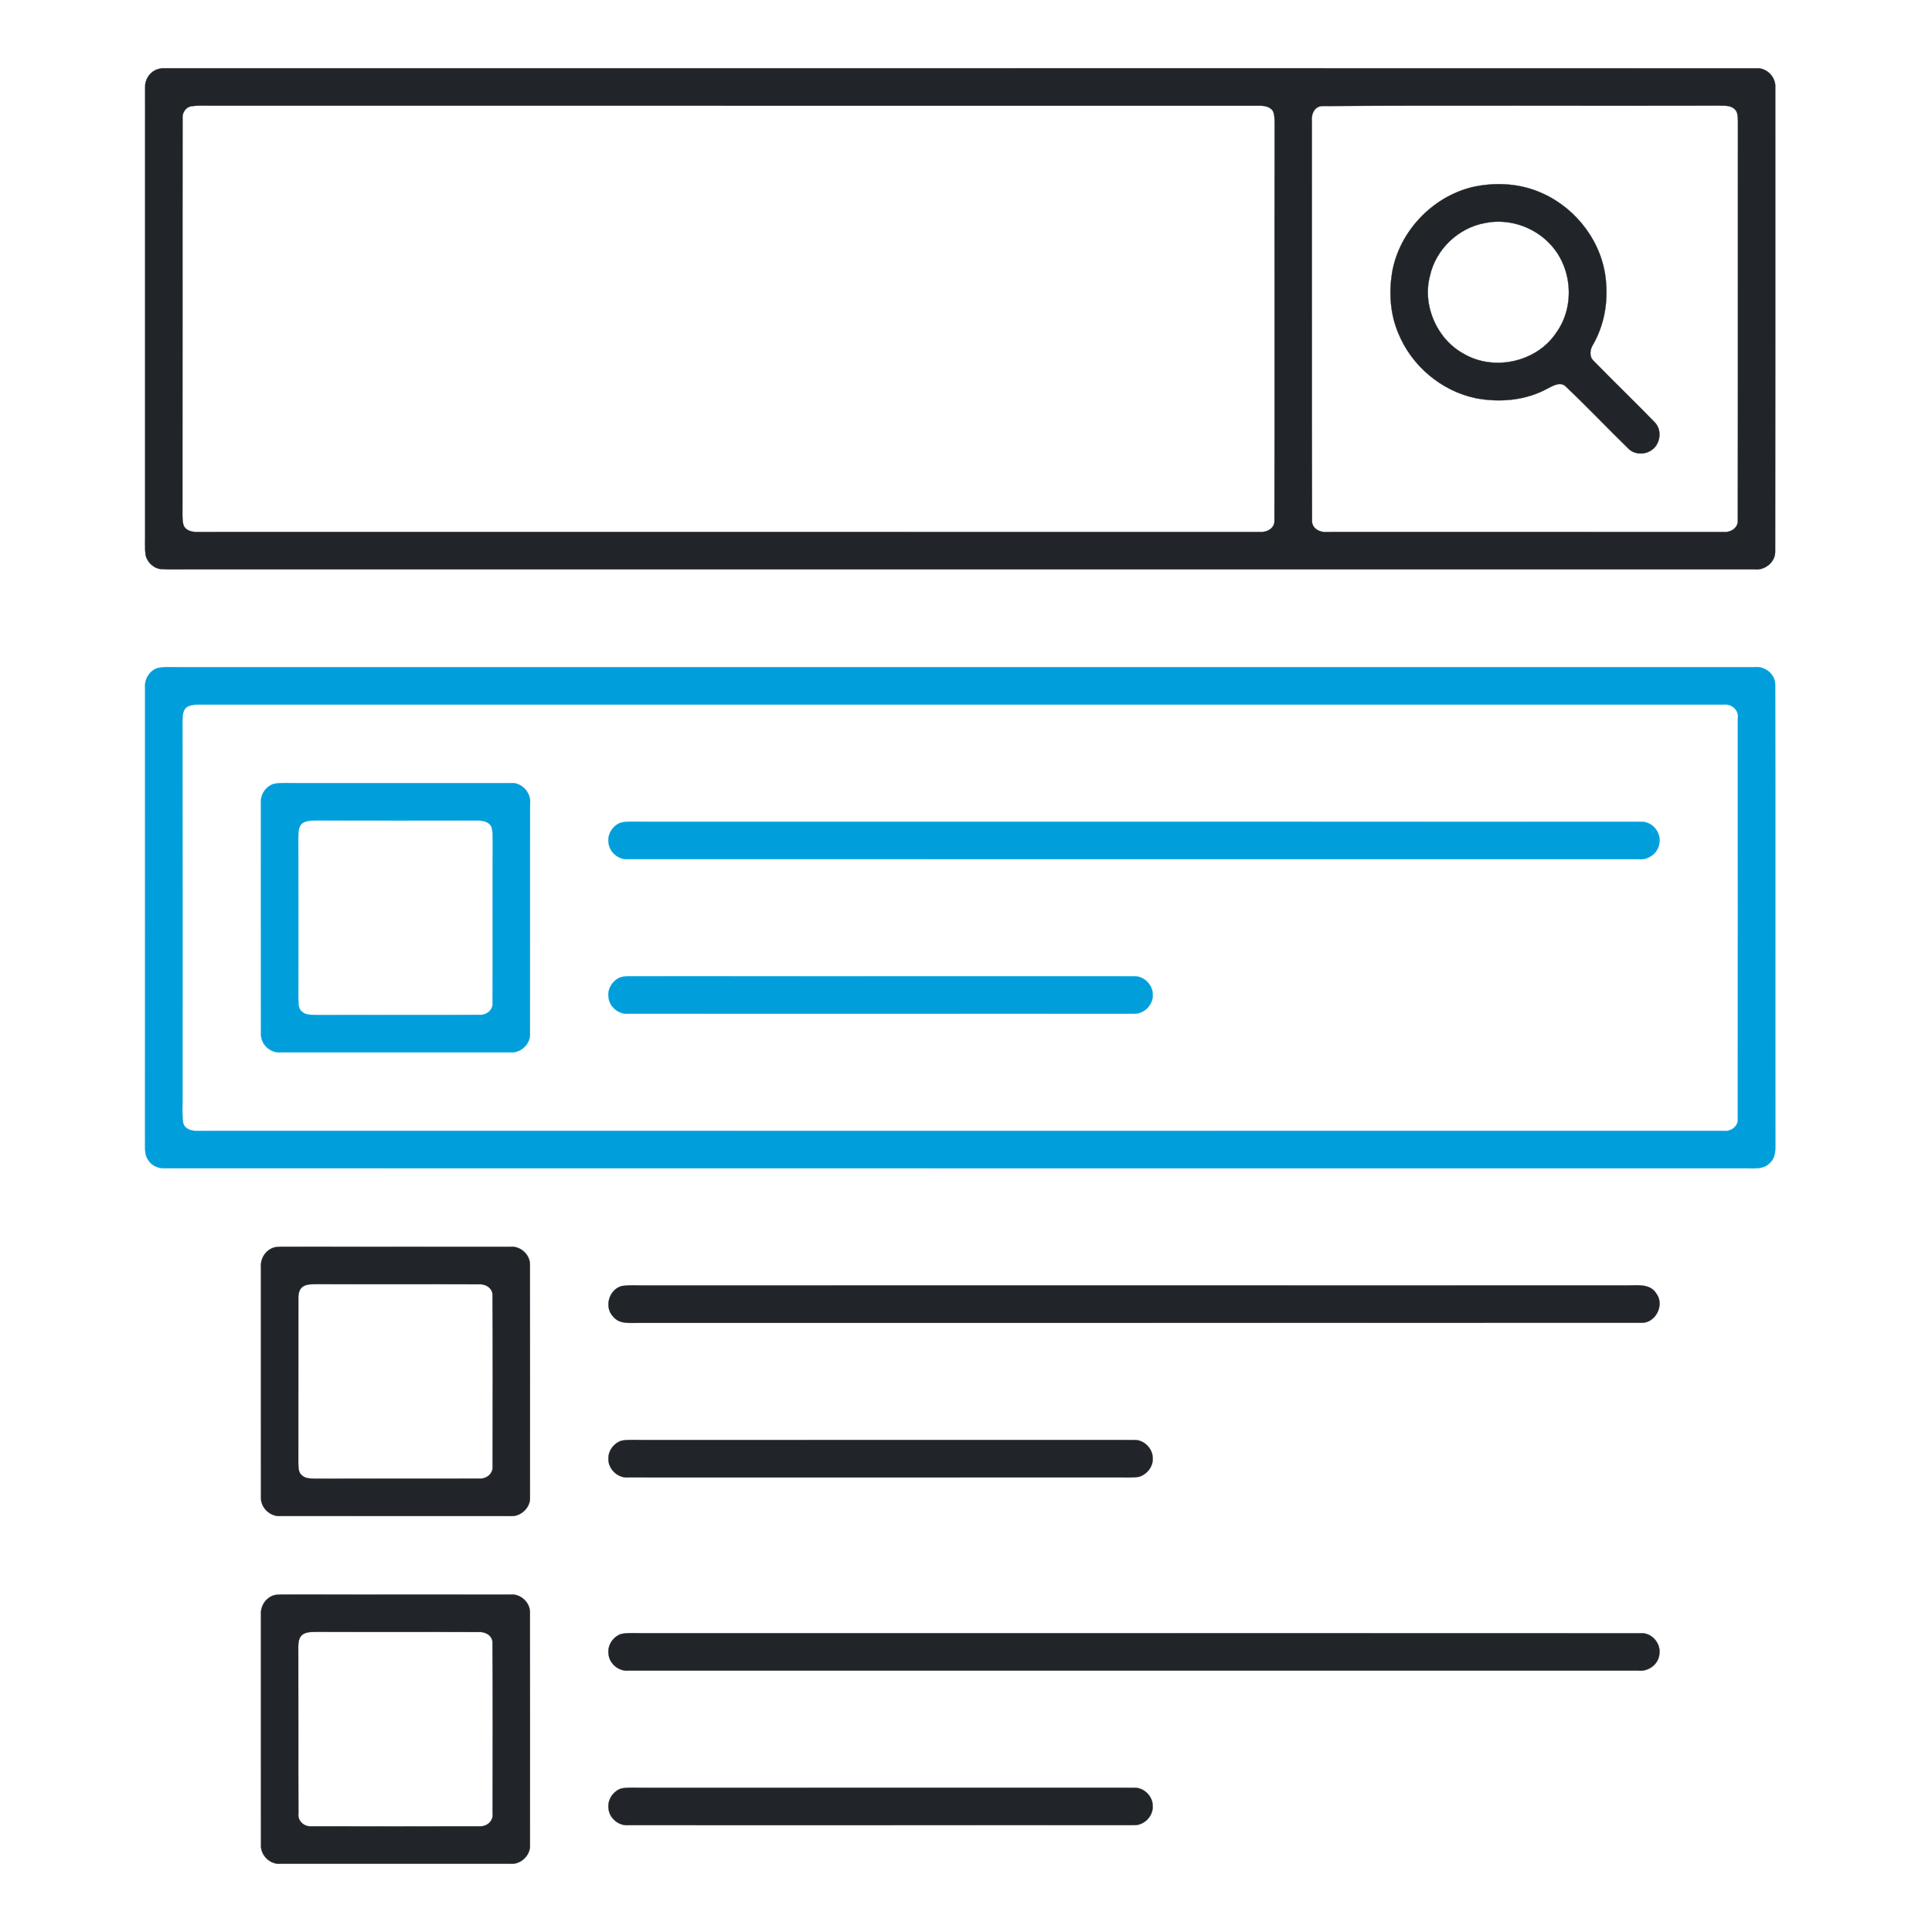
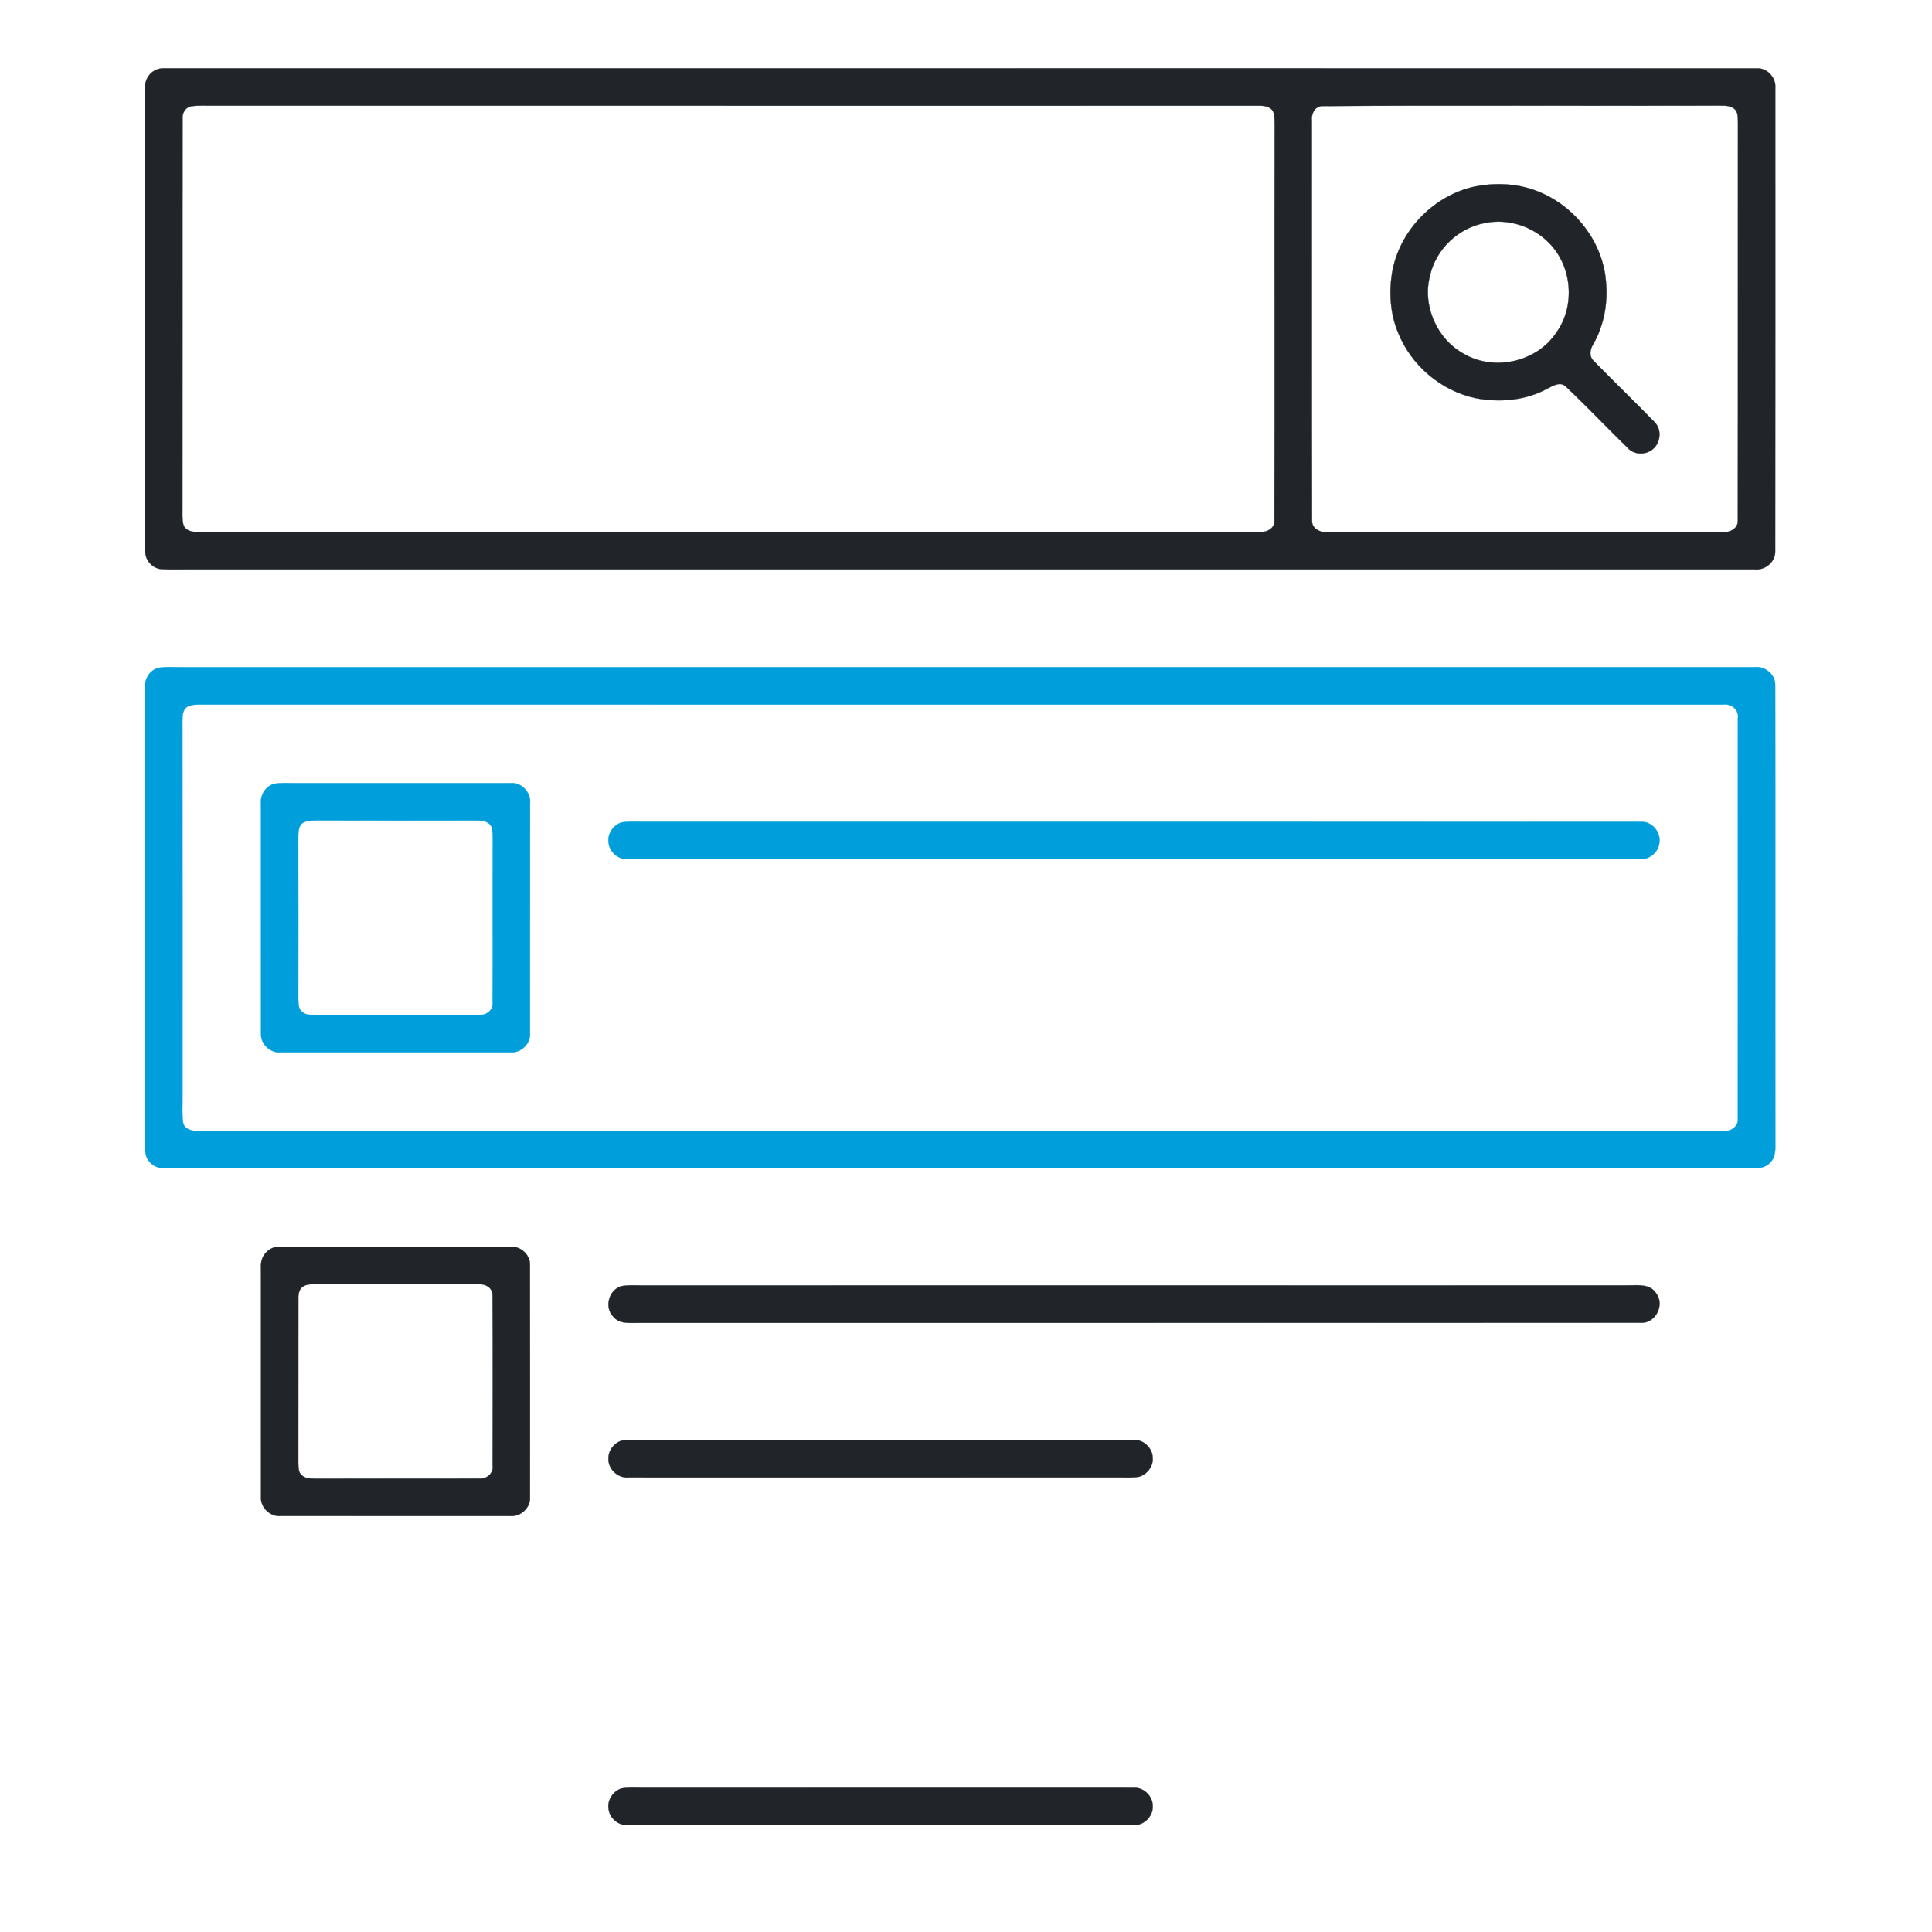
<svg xmlns="http://www.w3.org/2000/svg" width="750pt" height="750pt" viewBox="0 0 750 750" version="1.1">
  <path fill="#212529" stroke="#212529" stroke-width="0.094" opacity="1.00" d=" M 60.30 27.22 C 61.45 26.68 62.68 26.44 63.97 26.50 C 269.96 26.52 475.94 26.48 681.93 26.52 C 685.93 26.28 689.48 30.04 689.15 34.02 C 689.14 94.00 689.19 153.99 689.12 213.97 C 689.28 218.18 685.12 221.53 681.04 221.03 C 478.01 221.03 274.97 221.03 71.93 221.03 C 68.90 221.00 65.86 221.14 62.83 220.94 C 59.86 220.83 57.27 218.46 56.55 215.64 C 56.14 212.77 56.39 209.86 56.34 206.97 C 56.35 149.29 56.33 91.61 56.35 33.93 C 56.19 31.16 57.82 28.44 60.30 27.22 M 74.23 41.25 C 72.01 41.63 70.67 43.85 70.87 46.00 C 70.79 96.33 70.89 146.67 70.82 197.00 C 70.87 199.27 70.62 201.59 71.22 203.80 C 72.06 206.13 74.80 206.61 76.97 206.51 C 214.33 206.49 351.69 206.51 489.05 206.50 C 491.77 206.76 494.96 205.06 494.73 201.98 C 494.87 150.67 494.71 99.35 494.81 48.04 C 494.75 46.36 494.87 44.57 494.10 43.02 C 492.95 41.41 490.90 41.02 489.06 41.04 C 353.71 41.02 218.36 41.04 83.01 41.02 C 80.09 41.08 77.13 40.81 74.23 41.25 M 513.15 41.17 C 510.23 41.38 508.96 44.38 509.27 46.97 C 509.32 98.63 509.21 150.30 509.33 201.96 C 509.10 205.03 512.28 206.79 515.01 206.51 C 566.36 206.50 617.70 206.51 669.05 206.50 C 671.79 206.81 674.84 204.95 674.61 201.91 C 674.72 150.27 674.62 98.63 674.67 46.99 C 674.56 45.46 674.71 43.63 673.49 42.47 C 671.81 40.73 669.21 41.08 667.03 41.00 C 615.74 41.16 564.43 40.81 513.15 41.17 Z" />
  <path fill="#212529" stroke="#212529" stroke-width="0.094" opacity="1.00" d=" M 571.40 72.67 C 580.49 70.59 590.35 71.14 598.86 75.10 C 612.22 81.10 622.20 94.44 623.42 109.13 C 624.25 117.53 622.71 126.18 618.54 133.56 C 617.20 135.57 616.76 138.43 618.76 140.20 C 626.49 148.15 634.52 155.83 642.23 163.80 C 645.39 166.84 644.63 172.57 640.95 174.86 C 638.24 176.68 634.22 176.43 631.97 173.99 C 623.89 166.10 616.09 157.89 607.91 150.11 C 605.77 147.95 602.90 149.74 600.75 150.84 C 592.31 155.47 582.21 156.35 572.86 154.57 C 559.48 151.77 547.87 141.91 542.78 129.25 C 539.69 121.92 539.15 113.71 540.39 105.91 C 543.09 90.05 555.81 76.52 571.40 72.67 M 576.43 86.59 C 566.12 88.44 557.39 96.79 555.12 107.01 C 552.03 118.60 557.82 131.79 568.39 137.43 C 580.15 144.22 596.64 140.51 604.15 129.13 C 611.59 118.81 610.35 103.49 601.44 94.43 C 595.13 87.86 585.36 84.70 576.43 86.59 Z" />
  <path fill="#009fdb" stroke="#009fdb" stroke-width="0.094" opacity="1.00" d=" M 61.23 259.33 C 64.42 258.69 67.71 259.08 70.94 259.00 C 274.31 259.00 477.68 259.02 681.05 258.99 C 685.11 258.46 689.26 261.80 689.12 266.00 C 689.22 324.66 689.10 383.32 689.18 441.99 C 689.09 445.11 689.72 448.82 687.24 451.24 C 684.42 454.43 679.81 453.36 676.07 453.54 C 472.05 453.51 268.03 453.54 64.01 453.52 C 61.52 453.63 58.98 452.54 57.61 450.42 C 55.80 448.00 56.47 444.79 56.32 441.98 C 56.37 383.64 56.34 325.30 56.34 266.96 C 56.01 263.67 58.06 260.33 61.23 259.33 M 73.21 274.10 C 70.90 275.06 70.81 277.82 70.82 279.95 C 70.87 328.64 70.83 377.32 70.84 426.00 C 70.90 429.32 70.58 432.67 71.11 435.96 C 71.76 438.54 74.73 439.14 77.02 439.01 C 274.36 438.99 471.70 439.02 669.04 438.99 C 672.00 439.41 675.01 437.17 674.63 434.01 C 674.68 382.30 674.66 330.59 674.65 278.88 C 675.15 275.58 672.13 273.05 668.95 273.53 C 471.64 273.51 274.33 273.55 77.02 273.52 C 75.71 273.47 74.44 273.67 73.21 274.10 Z" />
  <path fill="#009fdb" stroke="#009fdb" stroke-width="0.094" opacity="1.00" d=" M 106.25 304.32 C 109.12 303.74 112.07 304.04 114.97 304.00 C 142.68 304.02 170.38 304.00 198.08 304.00 C 202.42 303.57 206.26 307.67 205.76 311.96 C 205.73 341.64 205.77 371.31 205.74 400.99 C 206.09 405.15 202.21 408.87 198.09 408.52 C 168.39 408.53 138.68 408.54 108.98 408.52 C 104.88 408.90 101.03 405.21 101.33 401.09 C 101.29 371.37 101.33 341.64 101.31 311.91 C 101.00 308.63 103.08 305.31 106.25 304.32 M 118.19 319.12 C 115.84 320.07 115.78 322.86 115.79 325.01 C 115.83 346.00 115.81 366.99 115.80 387.98 C 115.89 389.64 115.76 391.67 117.27 392.79 C 118.81 394.22 121.09 393.90 123.02 394.03 C 144.05 393.94 165.08 394.08 186.11 393.96 C 188.90 394.21 191.61 391.97 191.21 389.03 C 191.33 368.37 191.18 347.70 191.28 327.04 C 191.24 325.07 191.38 323.06 190.85 321.15 C 189.94 318.82 187.13 318.49 184.96 318.52 C 164.30 318.52 143.64 318.56 122.98 318.50 C 121.38 318.57 119.69 318.44 118.19 319.12 Z" />
  <path fill="#009fdb" stroke="#009fdb" stroke-width="0.094" opacity="1.00" d=" M 241.20 319.30 C 244.11 318.75 247.09 319.04 250.03 319.00 C 379.05 319.03 508.08 318.96 637.11 319.03 C 641.28 318.85 644.79 323.03 644.17 327.10 C 643.85 331.05 639.93 333.97 636.06 333.53 C 505.35 333.51 374.64 333.54 243.93 333.52 C 240.17 333.86 236.54 330.83 236.24 327.07 C 235.75 323.72 238.02 320.31 241.20 319.30 Z" />
-   <path fill="#009fdb" stroke="#009fdb" stroke-width="0.094" opacity="1.00" d=" M 241.23 379.29 C 242.46 379.05 243.71 378.95 244.97 378.98 C 310.02 379.05 375.07 378.97 440.11 379.01 C 443.90 378.77 447.46 382.19 447.47 385.97 C 447.79 389.97 444.07 393.73 440.07 393.51 C 374.72 393.55 309.36 393.52 244.01 393.52 C 240.22 393.88 236.53 390.86 236.24 387.07 C 235.75 383.71 238.03 380.29 241.23 379.29 Z" />
  <path fill="#212529" stroke="#212529" stroke-width="0.094" opacity="1.00" d=" M 105.47 484.62 C 106.87 483.92 108.48 484.04 110.00 483.98 C 139.36 484.03 168.71 483.99 198.07 484.00 C 201.99 483.62 205.82 487.03 205.72 491.00 C 205.78 521.00 205.74 551.01 205.74 581.02 C 206.08 585.21 202.14 588.90 198.00 588.53 C 168.32 588.53 138.64 588.54 108.97 588.52 C 104.87 588.87 101.03 585.20 101.32 581.08 C 101.30 551.34 101.33 521.61 101.31 491.88 C 101.04 488.88 102.74 485.88 105.47 484.62 M 118.14 499.14 C 116.23 499.94 115.76 502.12 115.82 503.99 C 115.79 525.34 115.83 546.70 115.80 568.05 C 115.87 569.69 115.78 571.69 117.27 572.79 C 118.82 574.22 121.09 573.92 123.03 574.03 C 144.03 573.95 165.03 574.07 186.03 573.97 C 188.84 574.25 191.61 571.99 191.22 569.03 C 191.25 547.03 191.32 525.02 191.19 503.03 C 191.43 500.18 188.60 498.36 186.01 498.56 C 165.02 498.47 144.01 498.58 123.02 498.50 C 121.39 498.57 119.65 498.41 118.14 499.14 Z" />
  <path fill="#212529" stroke="#212529" stroke-width="0.094" opacity="1.00" d=" M 241.20 499.29 C 244.42 498.71 247.72 499.08 250.98 499.00 C 377.99 499.00 505.00 499.03 632.01 498.99 C 635.80 498.96 640.67 498.32 642.97 502.16 C 646.35 506.60 642.60 513.82 637.00 513.50 C 507.32 513.58 377.64 513.49 247.96 513.55 C 244.57 513.50 240.41 514.12 238.02 511.08 C 234.47 507.45 236.38 500.70 241.20 499.29 Z" />
  <path fill="#212529" stroke="#212529" stroke-width="0.094" opacity="1.00" d=" M 241.25 559.28 C 244.14 558.75 247.11 559.05 250.04 559.00 C 313.38 559.02 376.73 558.99 440.07 559.01 C 443.88 558.74 447.49 562.20 447.47 566.01 C 447.73 569.26 445.27 572.32 442.25 573.26 C 439.53 573.75 436.74 573.48 434.00 573.54 C 370.66 573.52 307.31 573.54 243.97 573.53 C 239.81 573.93 235.88 570.17 236.20 565.98 C 236.21 562.97 238.42 560.18 241.25 559.28 Z" />
-   <path fill="#212529" stroke="#212529" stroke-width="0.094" opacity="1.00" d=" M 105.42 619.64 C 106.85 618.92 108.49 619.03 110.04 618.98 C 139.39 619.04 168.74 618.99 198.08 619.00 C 201.98 618.62 205.79 622.00 205.72 625.94 C 205.79 655.97 205.74 686.00 205.74 716.03 C 206.06 720.20 202.15 723.93 198.00 723.50 C 168.33 723.49 138.66 723.50 108.98 723.50 C 104.87 723.92 101.05 720.20 101.32 716.10 C 101.30 686.39 101.33 656.67 101.31 626.96 C 101.03 623.96 102.68 620.93 105.42 619.64 M 118.21 634.11 C 115.84 635.06 115.75 637.87 115.79 640.04 C 115.86 661.38 115.76 682.71 115.84 704.04 C 115.47 706.91 118.10 709.22 120.87 708.97 C 142.59 709.03 164.31 709.03 186.03 708.97 C 188.83 709.24 191.61 707.01 191.22 704.06 C 191.25 682.03 191.32 660.00 191.18 637.98 C 191.41 635.12 188.54 633.35 185.97 633.56 C 164.99 633.47 144.01 633.58 123.03 633.50 C 121.42 633.56 119.72 633.41 118.21 634.11 Z" />
-   <path fill="#212529" stroke="#212529" stroke-width="0.094" opacity="1.00" d=" M 241.21 634.29 C 244.11 633.74 247.08 634.05 250.01 634.00 C 379.05 634.02 508.09 633.98 637.13 634.02 C 641.25 633.85 644.76 637.98 644.18 642.02 C 643.90 646.01 639.94 648.98 636.04 648.53 C 505.34 648.52 374.64 648.54 243.94 648.53 C 240.13 648.86 236.44 645.76 236.22 641.92 C 235.81 638.60 238.07 635.29 241.21 634.29 Z" />
  <path fill="#212529" stroke="#212529" stroke-width="0.094" opacity="1.00" d=" M 241.22 694.28 C 244.12 693.75 247.09 694.05 250.03 694.00 C 313.37 694.01 376.70 694.00 440.04 694.01 C 443.88 693.73 447.53 697.22 447.47 701.06 C 447.74 705.05 444.02 708.75 440.04 708.51 C 374.67 708.55 309.29 708.52 243.92 708.53 C 240.14 708.84 236.49 705.79 236.22 701.99 C 235.79 698.65 238.05 695.30 241.22 694.28 Z" />
</svg>